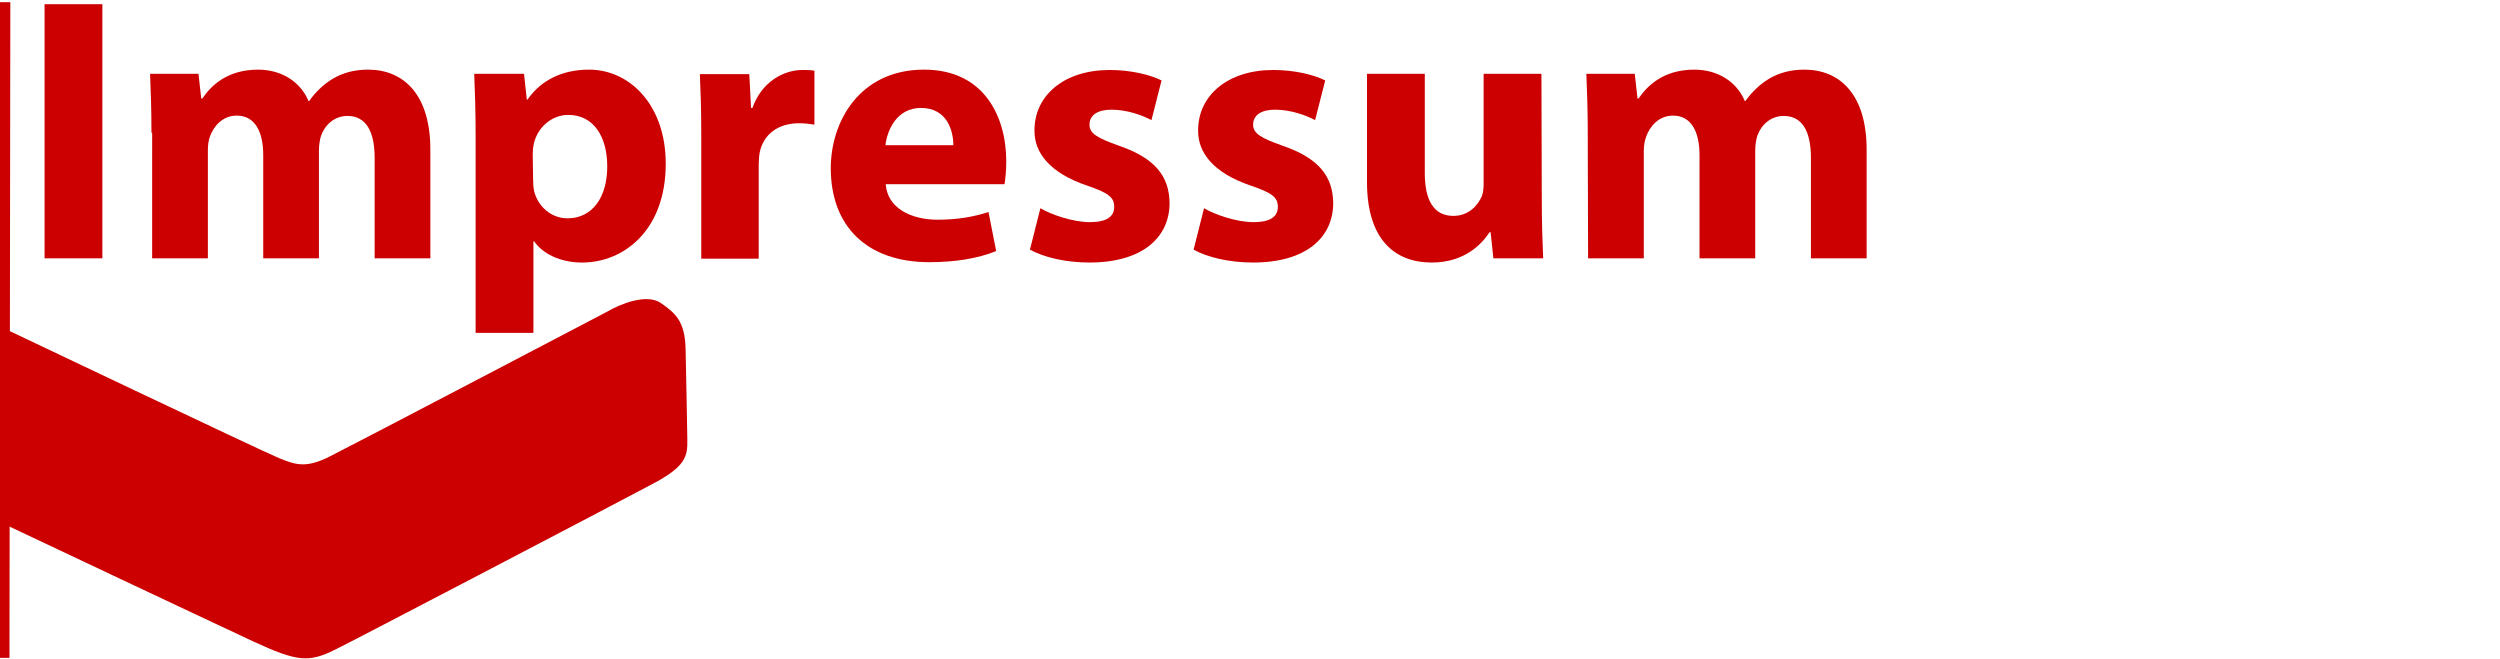
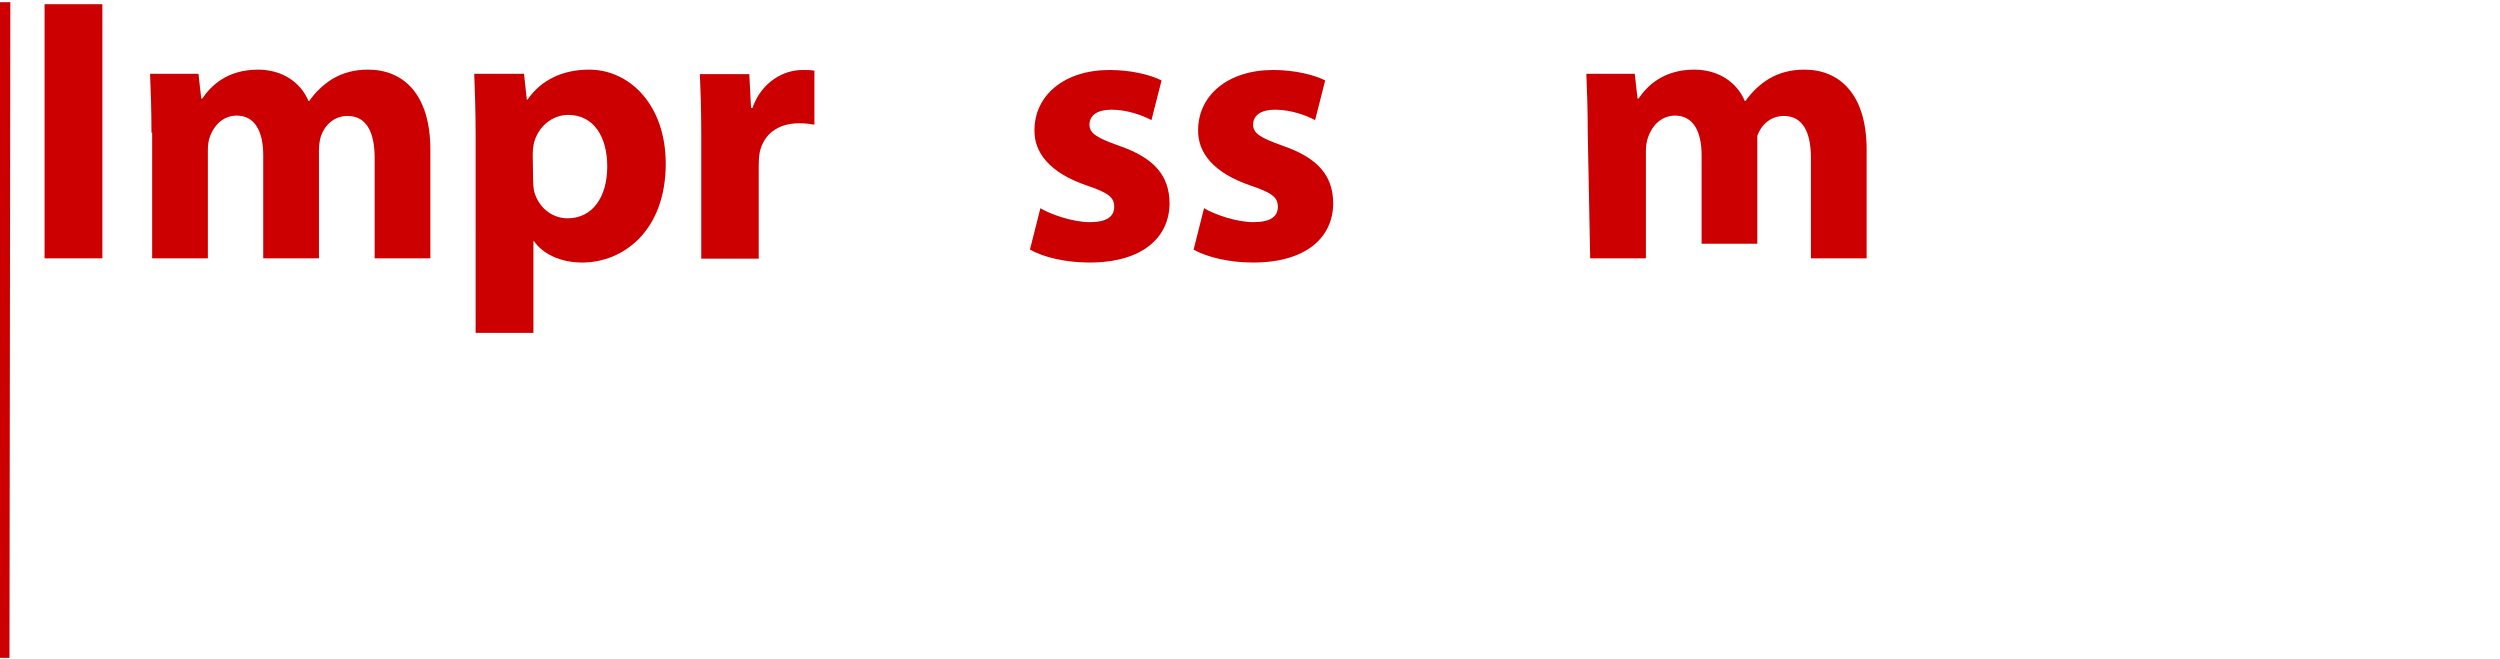
<svg xmlns="http://www.w3.org/2000/svg" version="1.1" id="Ebene_1" x="0px" y="0px" viewBox="0 0 718 189.4" style="enable-background:new 0 0 718 189.4;" xml:space="preserve">
  <style type="text/css">
	.st0{fill:#CC0000;}
	.st1{enable-background:new    ;}
</style>
-   <path class="st0" d="M174.4,89.5c3.9-2.3,11.5-5.3,15.5-2.4c4,2.8,6.8,5.1,7,13c0.2,8,0.4,21.2,0.5,26.1s-0.4,7.8-10.4,13  c-10.1,5.4-87.2,45.7-90.8,47.4c-7.5,3.7-10.8,3.5-23.5-2.4S1.6,150.7,1.6,150.7L0.5,94c0,0,74.6,35.5,79.7,37.6s8,2.8,14.7-0.6  C101.7,127.6,174.4,89.5,174.4,89.5z" />
  <g class="st1">
    <path class="st0" d="M29.4,1.2v73H12.8v-73C12.8,1.2,29.4,1.2,29.4,1.2z" />
    <path class="st0" d="M43.5,38.1c0-6.6-0.2-12.2-0.4-16.9H57l0.8,7.1h0.3c2.3-3.4,6.9-8.3,16-8.3c6.8,0,12.2,3.5,14.5,9h0.2   c1.9-2.7,4.3-4.9,6.8-6.4c2.9-1.7,6.2-2.6,10.1-2.6c10.2,0,17.9,7.1,17.9,23v31.2h-16V45.4c0-7.7-2.5-12.1-7.8-12.1   c-3.8,0-6.5,2.6-7.6,5.7c-0.4,1.2-0.6,2.9-0.6,4.2v31h-16V44.5c0-6.7-2.4-11.3-7.6-11.3c-4.2,0-6.7,3.2-7.7,6   c-0.5,1.3-0.6,2.8-0.6,4.1v30.9h-16V38.1H43.5z" />
    <path class="st0" d="M136.6,39c0-6.9-0.2-12.9-0.4-17.8h14.3l0.8,7.4h0.2c3.9-5.6,10-8.6,17.7-8.6c11.6,0,22,10.1,22,27   c0,19.3-12.2,28.4-24,28.4c-6.4,0-11.4-2.6-13.8-6.1h-0.2v26.3h-16.6V39z M153.1,51.4c0,1.3,0.1,2.5,0.3,3.5   c1.1,4.4,4.9,7.8,9.6,7.8c7.1,0,11.4-6,11.4-14.9c0-8.4-3.8-14.8-11.2-14.8c-4.7,0-8.8,3.5-9.9,8.3c-0.2,0.9-0.3,1.9-0.3,2.9   L153.1,51.4L153.1,51.4z" />
    <path class="st0" d="M201.4,38.7c0-7.8-0.2-12.9-0.4-17.4h14.2l0.5,9.7h0.4c2.7-7.7,9.2-10.9,14.3-10.9c1.5,0,2.3,0,3.5,0.2v15.5   c-1.2-0.2-2.6-0.4-4.4-0.4c-6.1,0-10.2,3.2-11.3,8.3c-0.2,1.1-0.3,2.4-0.3,3.7v26.9h-16.5V38.7z" />
-     <path class="st0" d="M254.4,53c0.5,6.8,7.3,10.1,14.9,10.1c5.6,0,10.2-0.8,14.6-2.2l2.2,11.2c-5.4,2.2-12,3.2-19.2,3.2   c-18,0-28.3-10.4-28.3-27c0-13.4,8.3-28.3,26.8-28.3c17.1,0,23.6,13.3,23.6,26.4c0,2.8-0.3,5.3-0.5,6.5h-34.1V53z M273.8,41.7   c0-4-1.7-10.7-9.3-10.7c-6.9,0-9.7,6.3-10.2,10.7H273.8z" />
    <path class="st0" d="M298.8,59.8c3,1.8,9.3,4,14.2,4c5,0,7-1.7,7-4.4s-1.6-4-7.8-6.1c-10.9-3.7-15.2-9.6-15.1-15.9   c0-9.9,8.4-17.3,21.6-17.3c6.2,0,11.7,1.4,14.9,3l-2.9,11.4c-2.4-1.3-6.9-3-11.5-3c-4,0-6.3,1.6-6.3,4.3c0,2.5,2.1,3.8,8.6,6.1   c10.1,3.5,14.3,8.6,14.4,16.4c0,9.9-7.8,17.1-23,17.1c-6.9,0-13.1-1.5-17.1-3.7L298.8,59.8z" />
    <path class="st0" d="M345.8,59.8c3,1.8,9.3,4,14.2,4c5,0,7-1.7,7-4.4s-1.6-4-7.8-6.1c-10.9-3.7-15.2-9.6-15.1-15.9   c0-9.9,8.4-17.3,21.6-17.3c6.2,0,11.7,1.4,14.9,3l-2.9,11.4c-2.4-1.3-6.9-3-11.5-3c-4,0-6.3,1.6-6.3,4.3c0,2.5,2.1,3.8,8.6,6.1   c10.1,3.5,14.3,8.6,14.4,16.4c0,9.9-7.8,17.1-23,17.1c-6.9,0-13.1-1.5-17.1-3.7L345.8,59.8z" />
-     <path class="st0" d="M442.8,57.2c0,6.9,0.2,12.6,0.4,17h-14.3l-0.8-7.5h-0.3c-2.1,3.2-7,8.7-16.6,8.7c-10.7,0-18.6-6.7-18.6-23.1   V21.2h16.6v28.5c0,7.7,2.5,12.3,8.2,12.3c4.5,0,7.1-3.1,8.2-5.7c0.4-1,0.5-2.3,0.5-3.6V21.2h16.6L442.8,57.2L442.8,57.2z" />
-     <path class="st0" d="M456,38.1c0-6.6-0.2-12.2-0.4-16.9h13.9l0.8,7.1h0.3c2.3-3.4,6.9-8.3,16-8.3c6.8,0,12.2,3.5,14.5,9h0.2   c1.9-2.7,4.3-4.9,6.8-6.4c2.9-1.7,6.2-2.6,10.1-2.6c10.2,0,17.9,7.1,17.9,23v31.2h-16V45.4c0-7.7-2.5-12.1-7.8-12.1   c-3.8,0-6.5,2.6-7.6,5.7c-0.4,1.2-0.6,2.9-0.6,4.2v31h-16V44.5c0-6.7-2.4-11.3-7.6-11.3c-4.2,0-6.7,3.2-7.7,6   c-0.5,1.3-0.7,2.8-0.7,4.1v30.9h-16L456,38.1L456,38.1z" />
+     <path class="st0" d="M456,38.1c0-6.6-0.2-12.2-0.4-16.9h13.9l0.8,7.1h0.3c2.3-3.4,6.9-8.3,16-8.3c6.8,0,12.2,3.5,14.5,9h0.2   c1.9-2.7,4.3-4.9,6.8-6.4c2.9-1.7,6.2-2.6,10.1-2.6c10.2,0,17.9,7.1,17.9,23v31.2h-16V45.4c0-7.7-2.5-12.1-7.8-12.1   c-3.8,0-6.5,2.6-7.6,5.7v31h-16V44.5c0-6.7-2.4-11.3-7.6-11.3c-4.2,0-6.7,3.2-7.7,6   c-0.5,1.3-0.7,2.8-0.7,4.1v30.9h-16L456,38.1L456,38.1z" />
  </g>
  <rect x="-92.8" y="93.2" transform="matrix(1.296175e-03 -1 1 1.296175e-03 -93.359 96.015)" class="st0" width="188.3" height="3" />
</svg>